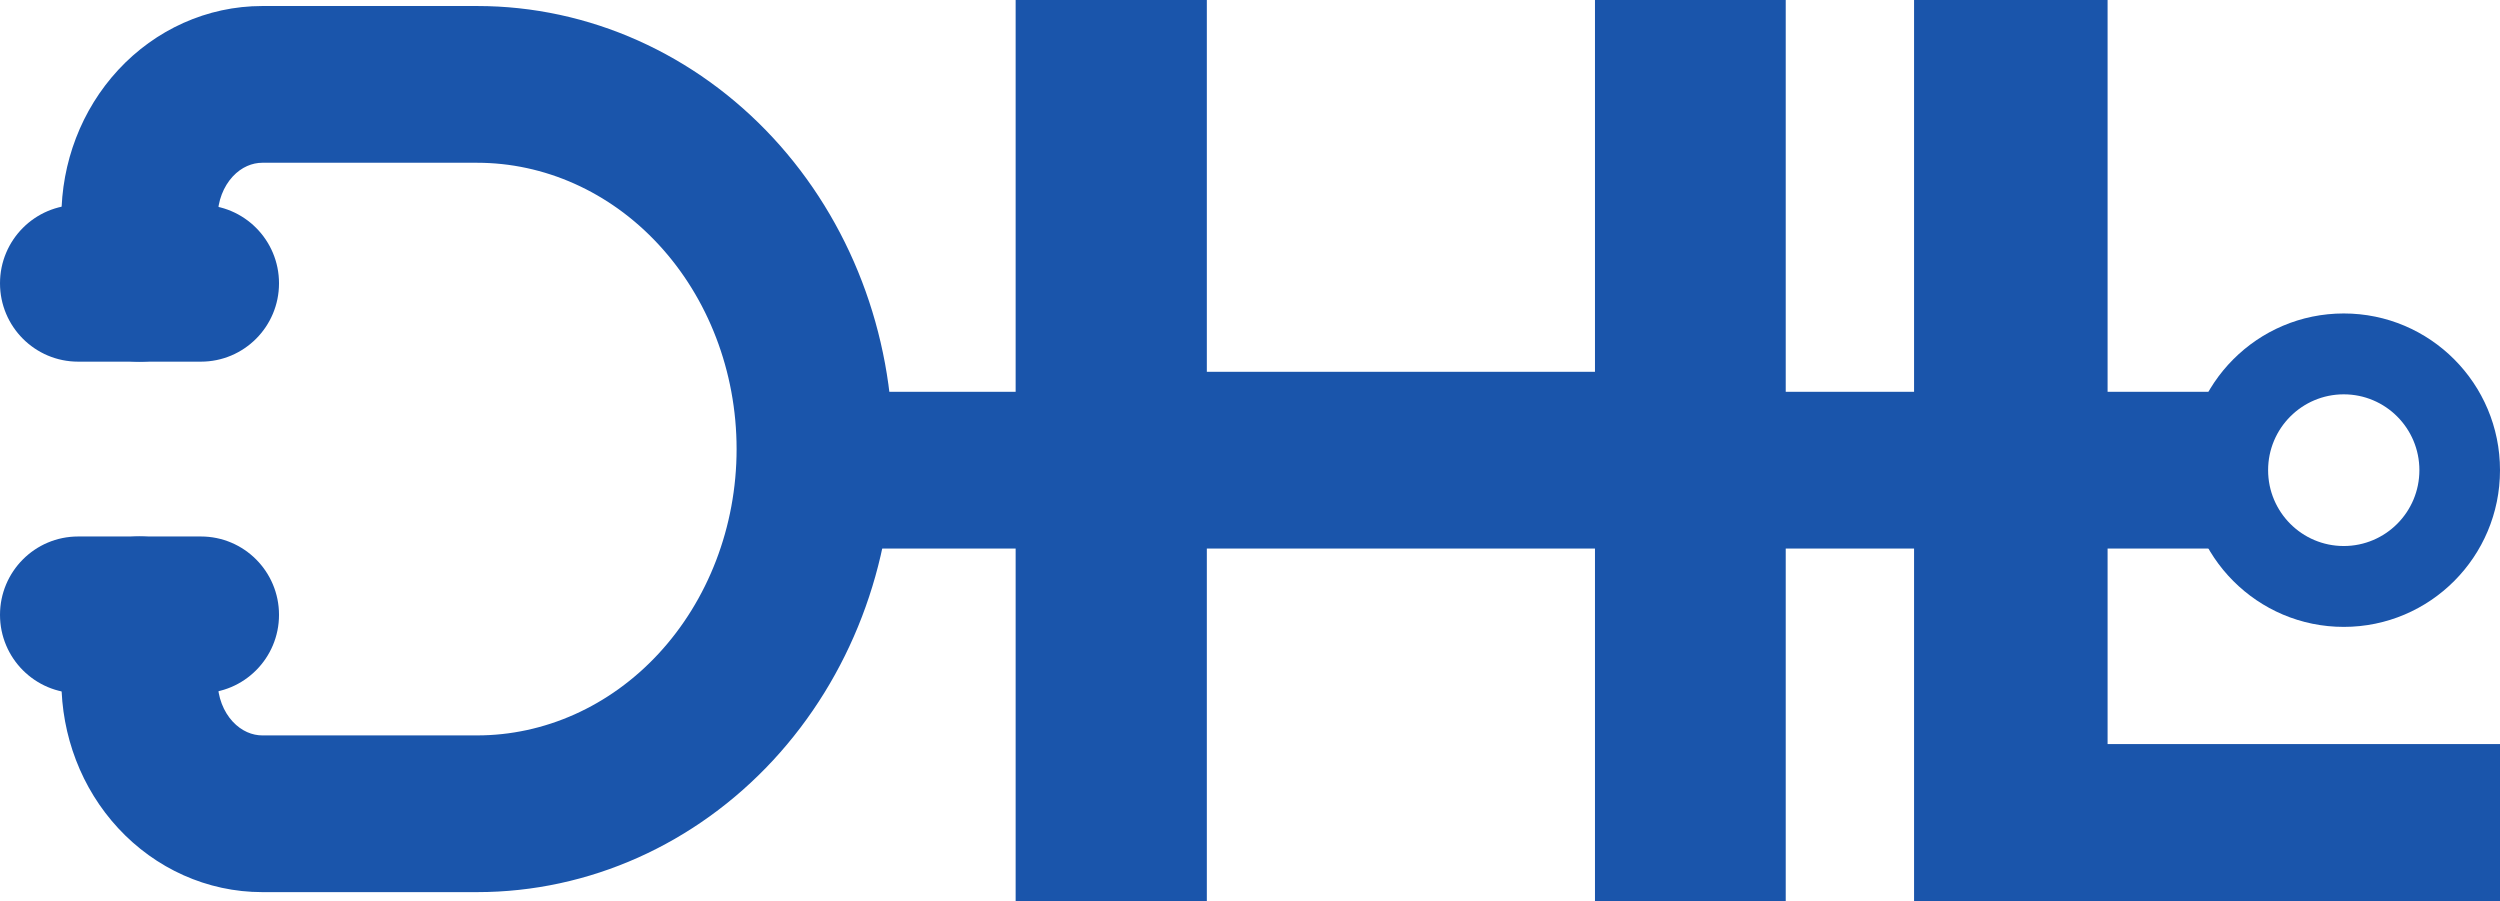
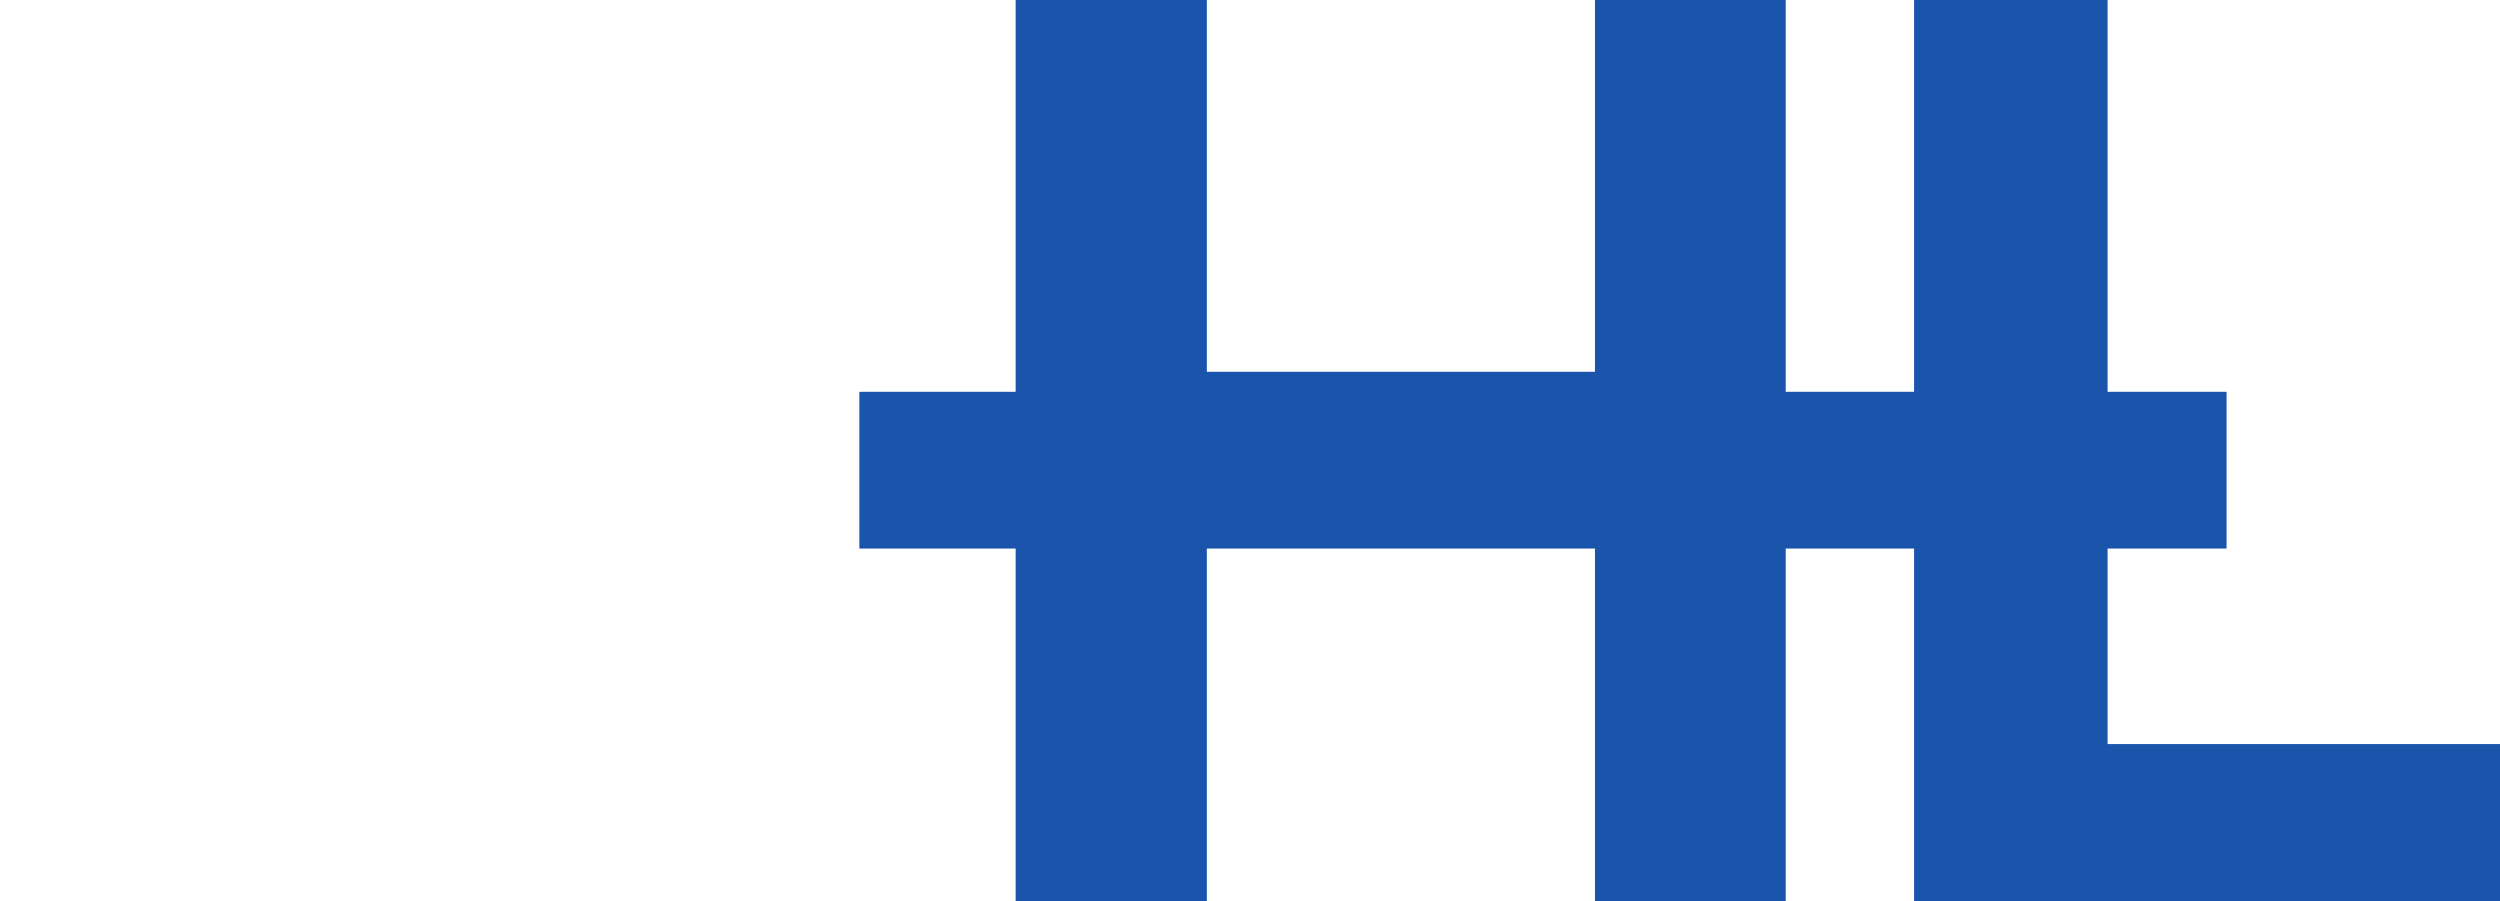
<svg xmlns="http://www.w3.org/2000/svg" width="86" height="31" viewBox="0 0 86 31" fill="none">
  <path d="M34.938 31V0H41.515V12.79H54.867V0H61.429V31H54.867V18.194H41.515V31H34.938Z" fill="#1A55AB" />
-   <path fill-rule="evenodd" clip-rule="evenodd" d="M4.067 28.491C2.795 27.118 2.112 25.294 2.112 23.431V21.151C2.112 19.662 3.315 18.455 4.799 18.455C6.283 18.455 7.487 19.662 7.487 21.151V23.431C7.487 23.988 7.693 24.486 8.005 24.823C8.311 25.153 8.682 25.298 9.022 25.298H16.413C18.713 25.298 20.964 24.312 22.656 22.485C24.354 20.65 25.339 18.122 25.339 15.448C25.339 12.774 24.354 10.246 22.656 8.412C20.964 6.584 18.713 5.599 16.413 5.599H9.022C8.682 5.599 8.311 5.743 8.005 6.073C7.693 6.411 7.487 6.908 7.487 7.465V9.746C7.487 11.235 6.283 12.441 4.799 12.441C3.315 12.441 2.112 11.235 2.112 9.746V7.465C2.112 5.602 2.795 3.779 4.067 2.405C5.345 1.024 7.123 0.207 9.022 0.207H16.413C20.273 0.207 23.93 1.865 26.595 4.743C29.252 7.614 30.714 11.468 30.714 15.448C30.714 19.428 29.252 23.282 26.595 26.153C23.93 29.031 20.273 30.689 16.413 30.689H9.022C7.123 30.689 5.345 29.872 4.067 28.491Z" fill="#1A55AB" />
-   <path fill-rule="evenodd" clip-rule="evenodd" d="M0 21.151C0 19.662 1.203 18.455 2.688 18.455H6.911C8.395 18.455 9.598 19.662 9.598 21.151C9.598 22.639 8.395 23.846 6.911 23.846H2.688C1.203 23.846 0 22.639 0 21.151ZM0 9.746C0 8.257 1.203 7.05 2.688 7.05H6.911C8.395 7.05 9.598 8.257 9.598 9.746C9.598 11.235 8.395 12.441 6.911 12.441H2.688C1.203 12.441 0 11.235 0 9.746Z" fill="#1A55AB" />
  <path fill-rule="evenodd" clip-rule="evenodd" d="M76.594 18.87H29.562V13.478H76.594V18.87Z" fill="#1A55AB" />
-   <path d="M86 16.174C86 19.151 83.594 21.565 80.625 21.565C77.656 21.565 75.25 19.151 75.25 16.174C75.25 13.196 77.656 10.783 80.625 10.783C83.594 10.783 86 13.196 86 16.174ZM78.023 16.174C78.023 17.615 79.188 18.783 80.625 18.783C82.062 18.783 83.227 17.615 83.227 16.174C83.227 14.733 82.062 13.565 80.625 13.565C79.188 13.565 78.023 14.733 78.023 16.174Z" fill="#1A55AB" />
  <path d="M65.844 31V0H72.501V25.596H86V31H65.844Z" fill="#1A55AB" />
</svg>